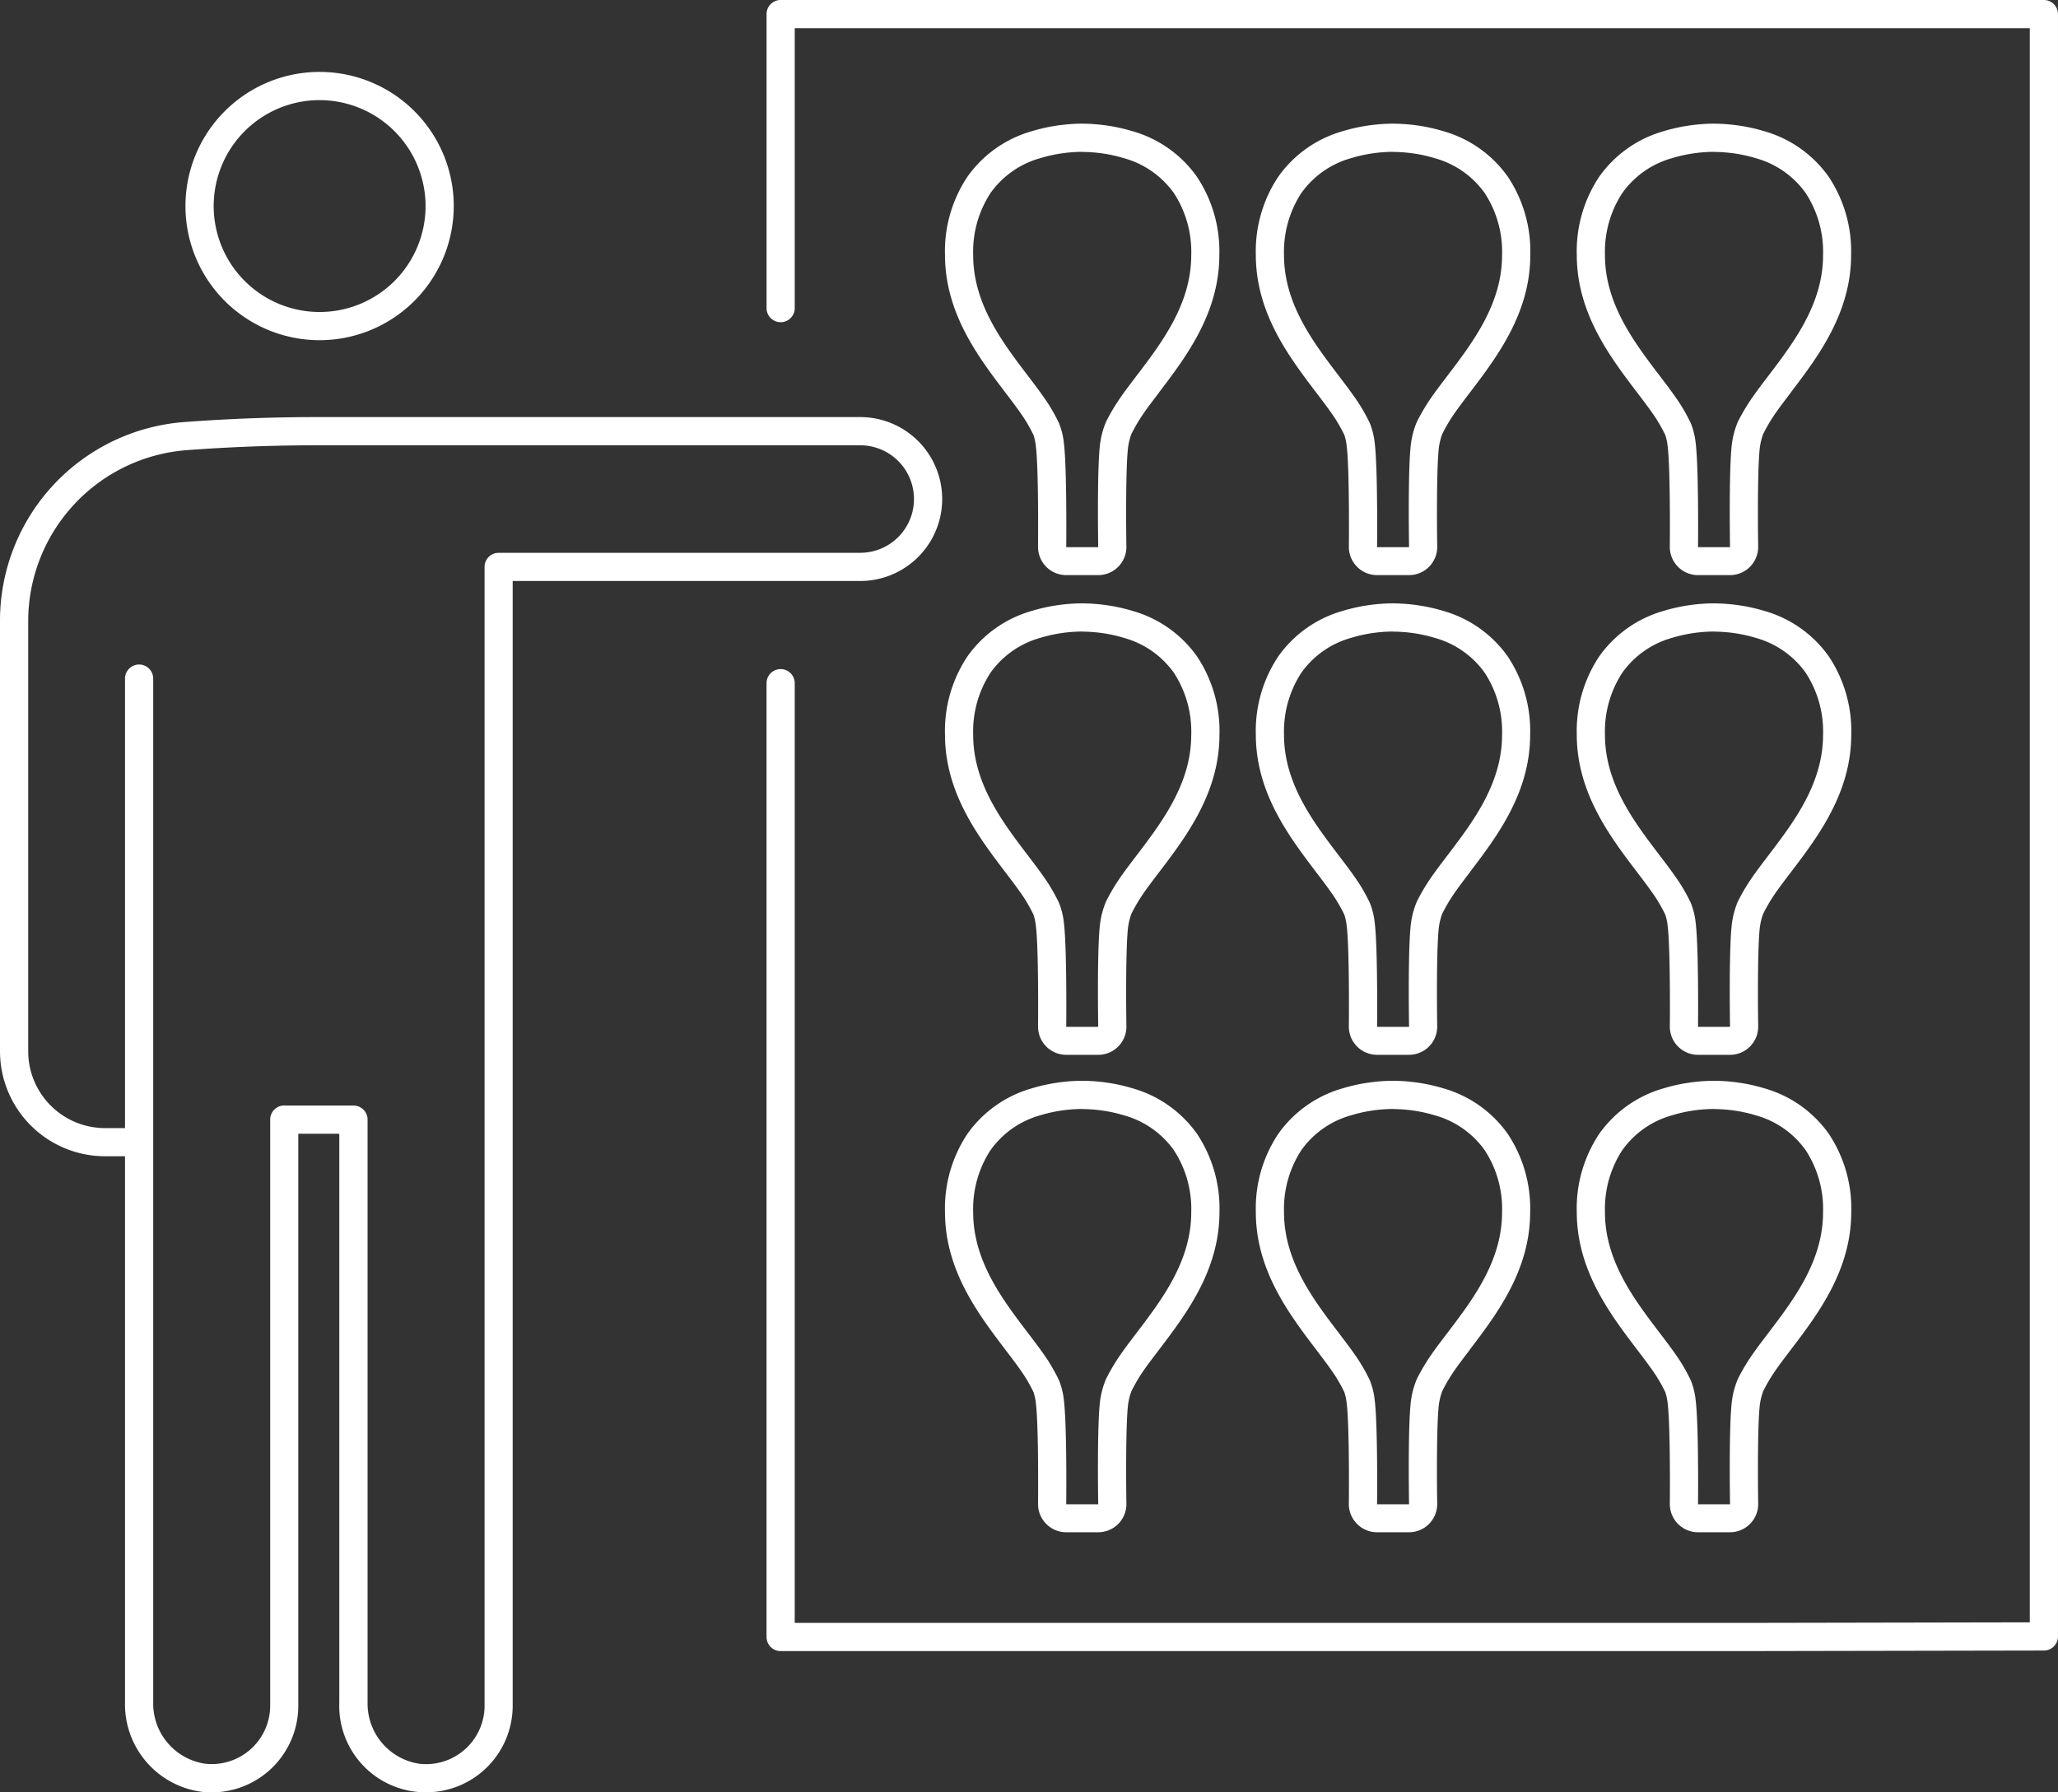
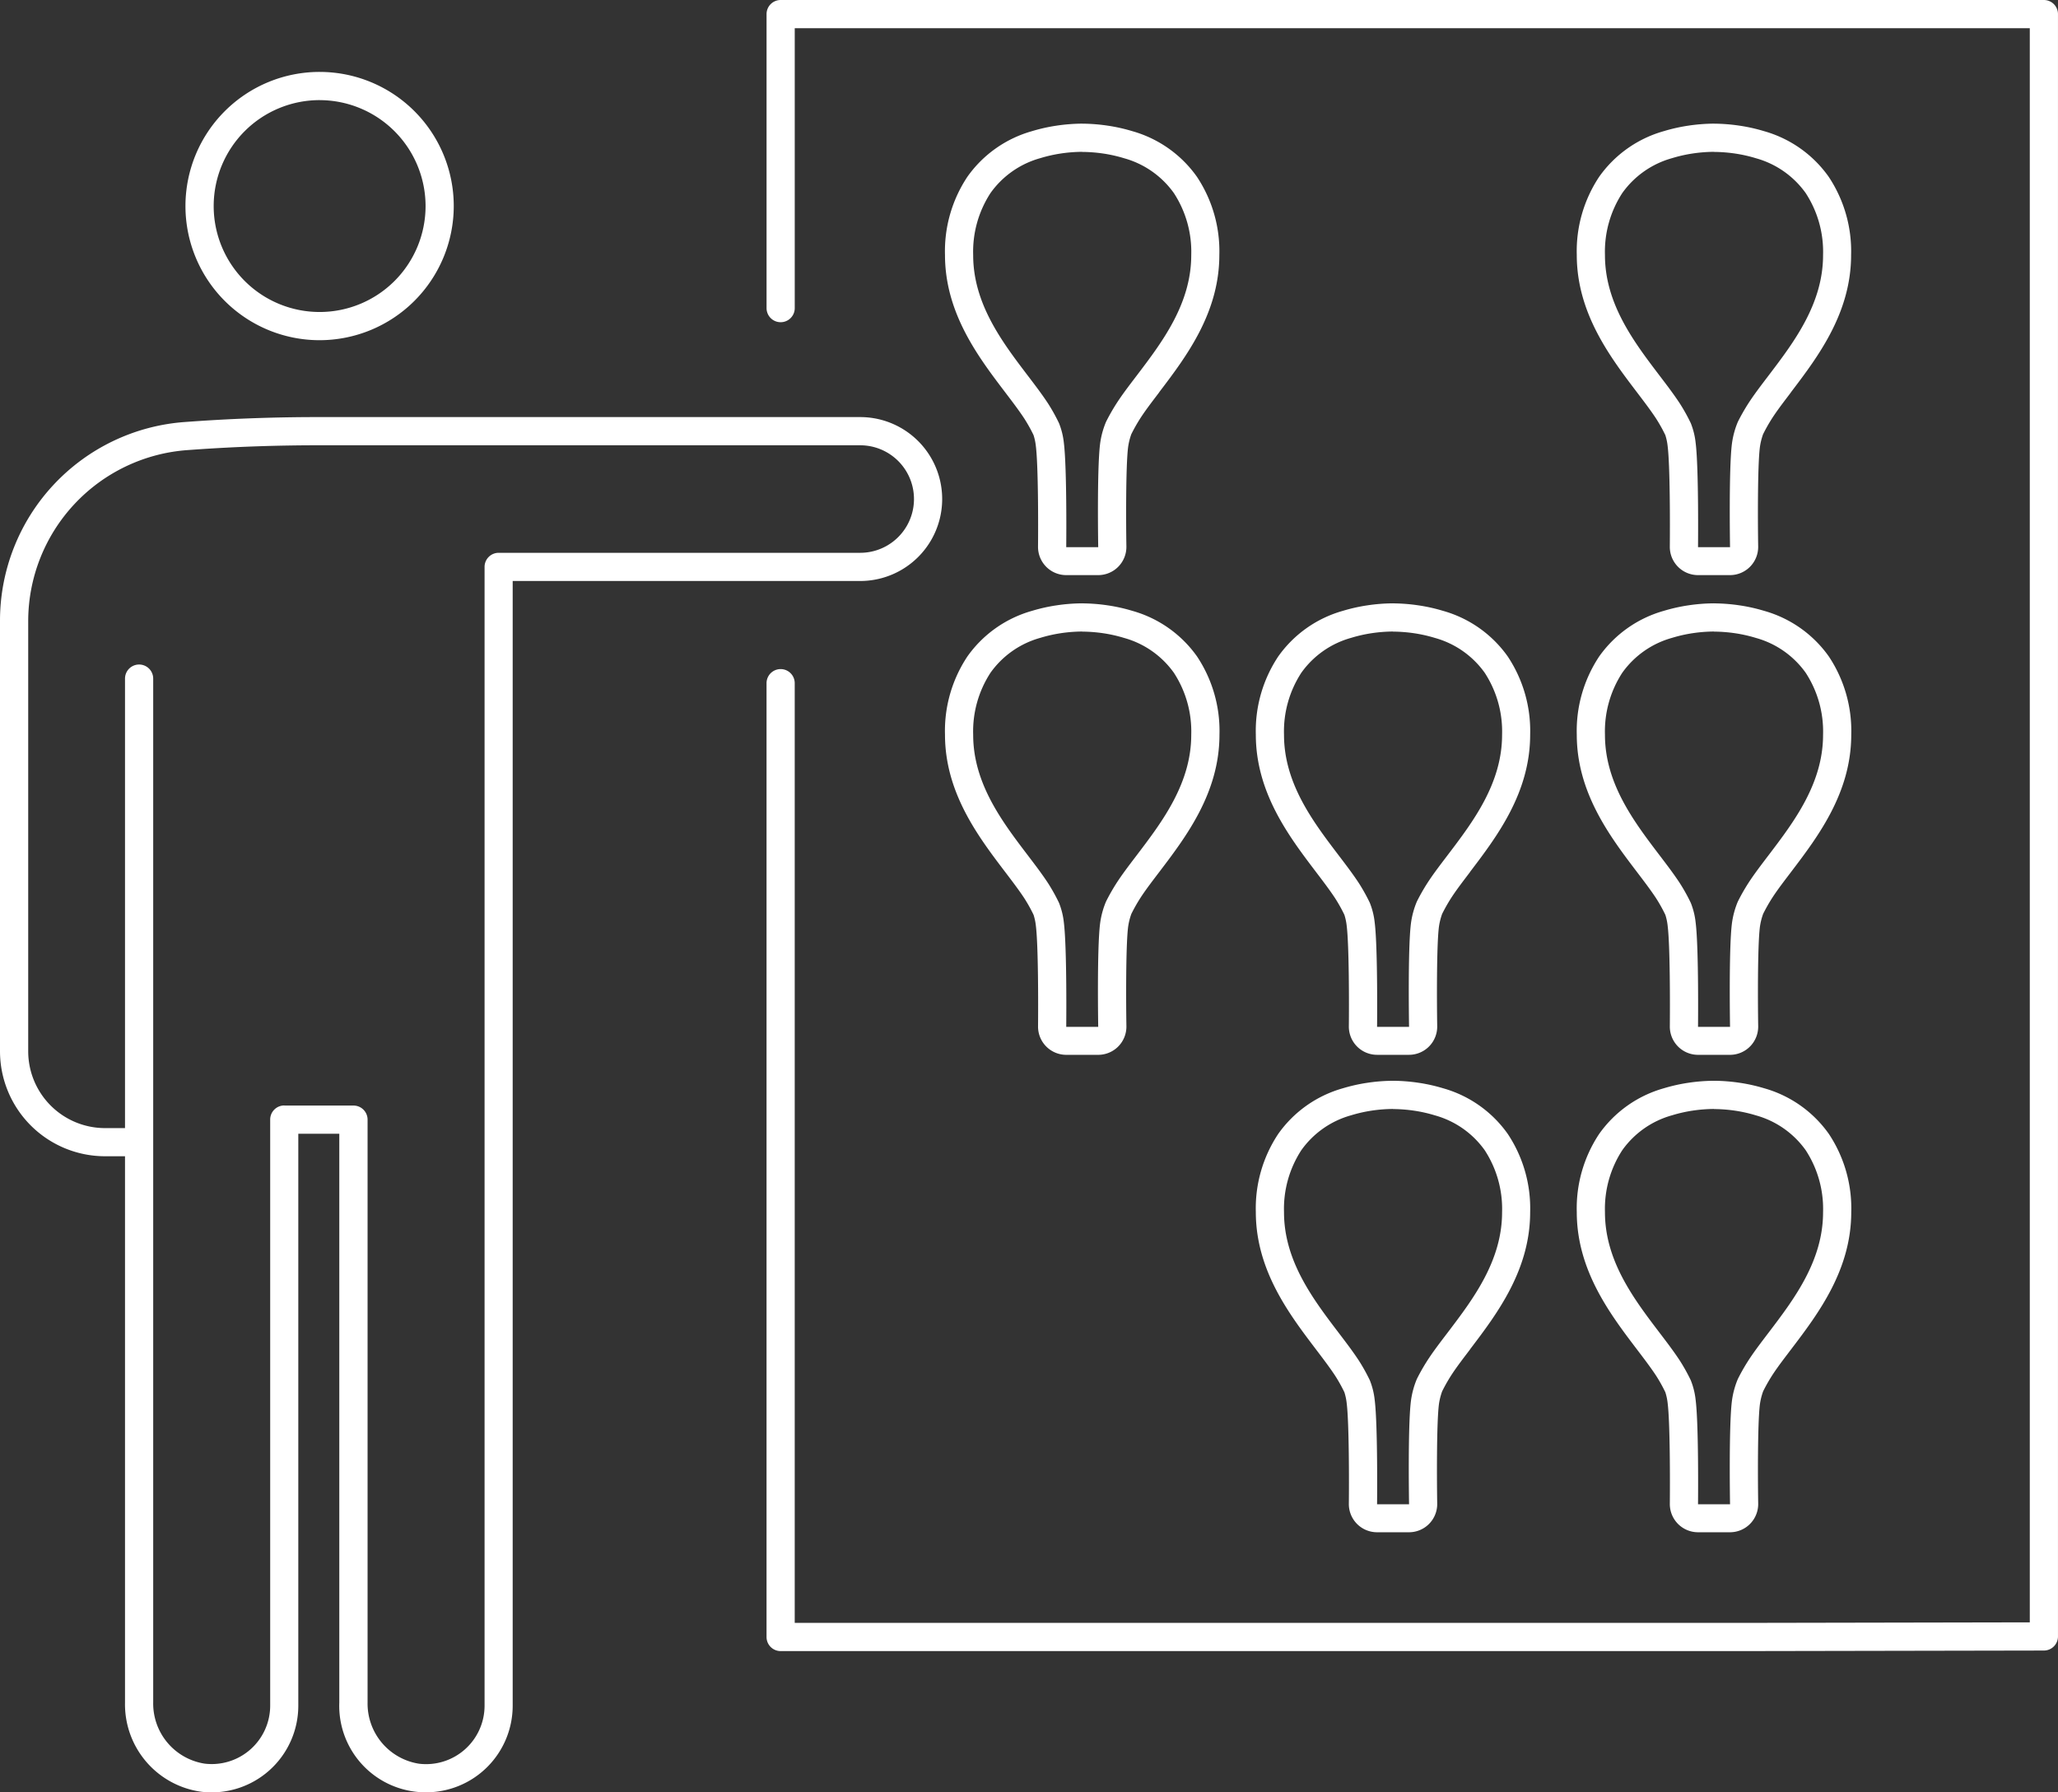
<svg xmlns="http://www.w3.org/2000/svg" width="112.144" height="97.671" viewBox="0 0 112.144 97.671">
  <rect x="0" y="0" width="112.144" height="97.671" fill="#333333" stroke="none" />
  <defs>
    <clipPath id="a">
      <rect width="112.144" height="97.671" fill="none" />
    </clipPath>
  </defs>
  <g clip-path="url(#a)">
    <path d="M86.257,45.239a7.31,7.31,0,1,1,7.309-7.309,7.318,7.318,0,0,1-7.309,7.309m0-13.083A5.773,5.773,0,1,0,92.03,37.93a5.78,5.78,0,0,0-5.773-5.773" transform="translate(-68.84 -26.7)" fill="#fff" />
    <path d="M23.2,252.462a4.71,4.71,0,0,1-4.711-4.887v-31H16.255v31.168a4.723,4.723,0,0,1-5.291,4.688,4.809,4.809,0,0,1-4.152-4.854V217.8H5.721A5.727,5.727,0,0,1,0,212.079V188.616a10.857,10.857,0,0,1,10.089-10.83l.363-.026c2.353-.167,4.742-.247,7.1-.241H46.875a4.466,4.466,0,0,1,0,8.932H27.937v61.29a4.72,4.72,0,0,1-4.732,4.721m-7.718-37.425h3.775a.768.768,0,0,1,.768.768v31.77a3.315,3.315,0,0,0,2.8,3.328,3.187,3.187,0,0,0,3.575-3.162V185.683a.768.768,0,0,1,.768-.768H46.875a2.929,2.929,0,0,0,0-5.859H17.55c-2.324-.006-4.674.073-6.989.237l-.363.026a9.352,9.352,0,0,0-8.661,9.3v23.463a4.189,4.189,0,0,0,4.184,4.184H6.812V191.771a.768.768,0,0,1,1.536,0v55.8a3.315,3.315,0,0,0,2.8,3.328,3.187,3.187,0,0,0,3.575-3.162V215.8a.768.768,0,0,1,.768-.768" transform="translate(0 -154.79)" fill="#fff" />
    <path d="M379.548,89.976H327.005a.768.768,0,0,1-.768-.768V37.23a.768.768,0,1,1,1.536,0V88.439h51.773l15.528-.029V1.536h-67.3V16.791a.768.768,0,1,1-1.536,0V.768A.768.768,0,0,1,327.005,0h68.837a.768.768,0,0,1,.768.768V89.178a.768.768,0,0,1-.767.768Z" transform="translate(-284.467)" fill="#fff" />
    <path d="M409.653,54.2a8.236,8.236,0,0,1,1.166.091,7.8,7.8,0,0,1,1.12.254,4.953,4.953,0,0,1,2.711,1.9,5.855,5.855,0,0,1,.945,3.379c0,2.653-1.589,4.746-2.964,6.555-.351.461-.688.9-.981,1.334a10.7,10.7,0,0,0-.7,1.2,4.628,4.628,0,0,0-.324,1.211c-.173,1.4-.1,5.614-.1,5.614h-1.743s.045-4.279-.129-5.682a4.039,4.039,0,0,0-.264-1.072,9.91,9.91,0,0,0-.614-1.1c-.32-.485-.7-.985-1.1-1.51-1.375-1.809-2.966-3.9-2.964-6.555a5.854,5.854,0,0,1,.945-3.379,4.954,4.954,0,0,1,2.711-1.9,7.8,7.8,0,0,1,1.12-.254,8.217,8.217,0,0,1,1.166-.091m0-1.536h-.012a9.8,9.8,0,0,0-1.384.109,9.37,9.37,0,0,0-1.34.3,6.456,6.456,0,0,0-3.523,2.489,7.319,7.319,0,0,0-1.219,4.253c0,3.171,1.816,5.563,3.277,7.485.385.507.749.985,1.039,1.426a8.375,8.375,0,0,1,.51.912,3.021,3.021,0,0,1,.126.6c.133,1.066.13,4.314.118,5.476a1.537,1.537,0,0,0,1.536,1.553h1.743a1.537,1.537,0,0,0,1.536-1.562c-.019-1.142-.039-4.338.092-5.4a3.485,3.485,0,0,1,.177-.72,9.194,9.194,0,0,1,.588-1.014c.27-.4.591-.817.93-1.264l0-.006c1.461-1.923,3.279-4.314,3.278-7.485a7.319,7.319,0,0,0-1.219-4.253,6.453,6.453,0,0,0-3.522-2.489,9.349,9.349,0,0,0-1.341-.3,9.8,9.8,0,0,0-1.384-.109h-.012" transform="translate(-350.682 -45.921)" fill="#fff" />
-     <path d="M541.946,54.2a8.237,8.237,0,0,1,1.166.091,7.8,7.8,0,0,1,1.12.254,4.953,4.953,0,0,1,2.711,1.9,5.855,5.855,0,0,1,.945,3.379c0,2.653-1.589,4.746-2.964,6.555-.351.461-.688.9-.981,1.334a10.7,10.7,0,0,0-.7,1.2,4.627,4.627,0,0,0-.324,1.211c-.173,1.4-.1,5.614-.1,5.614h-1.743s.045-4.279-.129-5.682a4.039,4.039,0,0,0-.264-1.072,9.9,9.9,0,0,0-.614-1.1c-.32-.485-.7-.985-1.1-1.51-1.375-1.809-2.966-3.9-2.964-6.555a5.854,5.854,0,0,1,.945-3.379,4.954,4.954,0,0,1,2.711-1.9,7.8,7.8,0,0,1,1.12-.254,8.216,8.216,0,0,1,1.166-.091m0-1.536h-.012a9.8,9.8,0,0,0-1.384.109,9.361,9.361,0,0,0-1.34.3,6.456,6.456,0,0,0-3.523,2.489,7.32,7.32,0,0,0-1.219,4.253c0,3.171,1.816,5.563,3.277,7.485.385.506.748.984,1.04,1.426a8.375,8.375,0,0,1,.51.912,3.043,3.043,0,0,1,.126.6c.133,1.065.13,4.314.117,5.476a1.537,1.537,0,0,0,1.536,1.553h1.743a1.537,1.537,0,0,0,1.536-1.562c-.019-1.142-.039-4.338.092-5.4a3.473,3.473,0,0,1,.178-.72,9.159,9.159,0,0,1,.588-1.014c.269-.394.589-.816.929-1.262l.007-.008c1.461-1.923,3.279-4.314,3.277-7.485a7.319,7.319,0,0,0-1.219-4.253,6.453,6.453,0,0,0-3.522-2.489,9.348,9.348,0,0,0-1.341-.3,9.8,9.8,0,0,0-1.384-.109h-.012" transform="translate(-466.037 -45.921)" fill="#fff" />
    <path d="M678.552,54.2a8.235,8.235,0,0,1,1.166.091,7.8,7.8,0,0,1,1.12.254,4.953,4.953,0,0,1,2.711,1.9,5.856,5.856,0,0,1,.945,3.379c0,2.653-1.589,4.746-2.964,6.555-.351.461-.687.9-.981,1.334a10.688,10.688,0,0,0-.7,1.2,4.627,4.627,0,0,0-.324,1.211c-.173,1.4-.1,5.614-.1,5.614H677.68s.045-4.279-.129-5.682a4.039,4.039,0,0,0-.264-1.072,9.915,9.915,0,0,0-.614-1.1c-.32-.485-.7-.985-1.1-1.51-1.375-1.809-2.966-3.9-2.964-6.555a5.855,5.855,0,0,1,.945-3.379,4.954,4.954,0,0,1,2.711-1.9,7.8,7.8,0,0,1,1.12-.254,8.22,8.22,0,0,1,1.166-.091m0-1.536h-.012a9.8,9.8,0,0,0-1.384.109,9.369,9.369,0,0,0-1.34.3,6.456,6.456,0,0,0-3.523,2.489,7.32,7.32,0,0,0-1.219,4.253c0,3.171,1.816,5.563,3.277,7.485.385.507.749.985,1.039,1.426a8.375,8.375,0,0,1,.51.912,3.021,3.021,0,0,1,.126.6c.133,1.066.13,4.314.118,5.476a1.537,1.537,0,0,0,1.536,1.553h1.743a1.537,1.537,0,0,0,1.536-1.562c-.019-1.142-.039-4.338.092-5.4a3.481,3.481,0,0,1,.177-.72,9.18,9.18,0,0,1,.588-1.014c.27-.4.591-.817.93-1.264l0-.006c1.461-1.923,3.279-4.314,3.277-7.485a7.319,7.319,0,0,0-1.219-4.253,6.453,6.453,0,0,0-3.522-2.489,9.346,9.346,0,0,0-1.341-.3,9.8,9.8,0,0,0-1.384-.109h-.012" transform="translate(-585.152 -45.921)" fill="#fff" />
    <path d="M409.653,258.366a8.238,8.238,0,0,1,1.166.091,7.8,7.8,0,0,1,1.12.254,4.953,4.953,0,0,1,2.711,1.9,5.855,5.855,0,0,1,.945,3.378c0,2.653-1.589,4.746-2.964,6.555-.351.461-.688.9-.981,1.334a10.684,10.684,0,0,0-.7,1.2,4.628,4.628,0,0,0-.324,1.211c-.173,1.4-.1,5.614-.1,5.614h-1.743s.045-4.28-.129-5.682a4.039,4.039,0,0,0-.264-1.072,9.909,9.909,0,0,0-.614-1.1c-.32-.485-.7-.985-1.1-1.51-1.375-1.809-2.966-3.9-2.964-6.555a5.854,5.854,0,0,1,.945-3.378,4.954,4.954,0,0,1,2.711-1.9,7.8,7.8,0,0,1,1.12-.254,8.216,8.216,0,0,1,1.166-.091m0-1.536h-.012a9.8,9.8,0,0,0-1.384.109,9.375,9.375,0,0,0-1.34.3,6.456,6.456,0,0,0-3.523,2.489,7.319,7.319,0,0,0-1.219,4.253c0,3.171,1.816,5.563,3.277,7.485.386.508.749.985,1.04,1.426a8.372,8.372,0,0,1,.51.913,3.016,3.016,0,0,1,.126.6c.133,1.066.13,4.314.118,5.476a1.537,1.537,0,0,0,1.536,1.553h1.743a1.537,1.537,0,0,0,1.536-1.562c-.019-1.142-.039-4.338.092-5.4a3.472,3.472,0,0,1,.178-.72,9.106,9.106,0,0,1,.588-1.014c.27-.4.592-.819.932-1.267,1.465-1.927,3.282-4.319,3.281-7.489a7.32,7.32,0,0,0-1.219-4.253,6.453,6.453,0,0,0-3.522-2.488,9.345,9.345,0,0,0-1.341-.3,9.8,9.8,0,0,0-1.384-.109h-.012" transform="translate(-350.682 -223.946)" fill="#fff" />
    <path d="M541.946,258.366a8.239,8.239,0,0,1,1.166.091,7.8,7.8,0,0,1,1.12.254,4.953,4.953,0,0,1,2.711,1.9,5.855,5.855,0,0,1,.945,3.378c0,2.653-1.589,4.746-2.964,6.555-.351.461-.688.9-.981,1.334a10.684,10.684,0,0,0-.7,1.2,4.627,4.627,0,0,0-.324,1.211c-.173,1.4-.1,5.614-.1,5.614h-1.743s.045-4.28-.129-5.682a4.039,4.039,0,0,0-.264-1.072,9.9,9.9,0,0,0-.614-1.1c-.32-.485-.7-.985-1.1-1.51-1.375-1.809-2.966-3.9-2.964-6.555a5.854,5.854,0,0,1,.945-3.378,4.954,4.954,0,0,1,2.711-1.9,7.8,7.8,0,0,1,1.12-.254,8.215,8.215,0,0,1,1.166-.091m0-1.536h-.012a9.8,9.8,0,0,0-1.384.109,9.366,9.366,0,0,0-1.34.3,6.456,6.456,0,0,0-3.523,2.489,7.32,7.32,0,0,0-1.219,4.253c0,3.171,1.816,5.562,3.276,7.484.385.507.748.984,1.04,1.427a8.356,8.356,0,0,1,.51.912,3.037,3.037,0,0,1,.126.6c.133,1.065.13,4.314.117,5.476a1.537,1.537,0,0,0,1.536,1.553h1.743a1.537,1.537,0,0,0,1.536-1.562c-.019-1.142-.039-4.338.092-5.4a3.475,3.475,0,0,1,.178-.72,9.133,9.133,0,0,1,.588-1.013c.27-.4.591-.817.93-1.264l0-.007c1.462-1.923,3.279-4.314,3.277-7.485a7.319,7.319,0,0,0-1.219-4.253,6.453,6.453,0,0,0-3.522-2.488,9.344,9.344,0,0,0-1.341-.3,9.8,9.8,0,0,0-1.384-.109h-.012" transform="translate(-466.037 -223.946)" fill="#fff" />
    <path d="M678.552,258.366a8.237,8.237,0,0,1,1.166.091,7.8,7.8,0,0,1,1.12.254,4.953,4.953,0,0,1,2.711,1.9,5.855,5.855,0,0,1,.945,3.378c0,2.653-1.589,4.746-2.964,6.555-.351.461-.687.9-.981,1.334a10.675,10.675,0,0,0-.7,1.2,4.627,4.627,0,0,0-.324,1.211c-.173,1.4-.1,5.614-.1,5.614H677.68s.045-4.28-.129-5.682a4.039,4.039,0,0,0-.264-1.072,9.915,9.915,0,0,0-.614-1.1c-.32-.485-.7-.985-1.1-1.51-1.375-1.809-2.966-3.9-2.964-6.555a5.854,5.854,0,0,1,.945-3.378,4.954,4.954,0,0,1,2.711-1.9,7.8,7.8,0,0,1,1.12-.254,8.219,8.219,0,0,1,1.166-.091m0-1.536h-.012a9.8,9.8,0,0,0-1.384.109,9.374,9.374,0,0,0-1.34.3,6.456,6.456,0,0,0-3.523,2.489,7.32,7.32,0,0,0-1.219,4.253c0,3.171,1.816,5.563,3.277,7.485.386.508.749.985,1.04,1.426a8.372,8.372,0,0,1,.51.913,3.016,3.016,0,0,1,.126.6c.133,1.066.13,4.314.118,5.476a1.537,1.537,0,0,0,1.536,1.553h1.743a1.537,1.537,0,0,0,1.536-1.562c-.019-1.142-.039-4.338.092-5.4a3.47,3.47,0,0,1,.178-.72,9.1,9.1,0,0,1,.588-1.014c.27-.4.592-.819.932-1.267,1.465-1.927,3.282-4.319,3.281-7.489a7.319,7.319,0,0,0-1.219-4.253,6.453,6.453,0,0,0-3.522-2.488,9.342,9.342,0,0,0-1.341-.3,9.8,9.8,0,0,0-1.384-.109h-.012" transform="translate(-585.152 -223.946)" fill="#fff" />
-     <path d="M409.653,461.576a8.234,8.234,0,0,1,1.166.091,7.8,7.8,0,0,1,1.12.254,4.952,4.952,0,0,1,2.711,1.9,5.855,5.855,0,0,1,.945,3.379c0,2.653-1.589,4.746-2.964,6.555-.351.461-.688.9-.981,1.334a10.682,10.682,0,0,0-.7,1.2,4.629,4.629,0,0,0-.324,1.211c-.173,1.4-.1,5.614-.1,5.614h-1.743s.045-4.28-.129-5.682a4.04,4.04,0,0,0-.264-1.072,9.906,9.906,0,0,0-.614-1.1c-.32-.485-.7-.985-1.1-1.51-1.375-1.809-2.966-3.9-2.964-6.555a5.854,5.854,0,0,1,.945-3.379,4.954,4.954,0,0,1,2.711-1.9,7.815,7.815,0,0,1,1.12-.254,8.216,8.216,0,0,1,1.166-.091m0-1.536h-.012a9.8,9.8,0,0,0-1.384.109,9.385,9.385,0,0,0-1.34.3,6.456,6.456,0,0,0-3.523,2.489,7.319,7.319,0,0,0-1.219,4.253c0,3.171,1.816,5.563,3.277,7.485.386.508.749.985,1.04,1.426a8.369,8.369,0,0,1,.51.912,3.018,3.018,0,0,1,.126.6c.133,1.065.13,4.314.118,5.476a1.536,1.536,0,0,0,1.536,1.553h1.743a1.536,1.536,0,0,0,1.536-1.562c-.019-1.142-.039-4.338.092-5.4a3.472,3.472,0,0,1,.178-.72,9.111,9.111,0,0,1,.588-1.014c.27-.4.592-.819.932-1.267,1.465-1.927,3.282-4.319,3.281-7.489a7.32,7.32,0,0,0-1.219-4.253,6.454,6.454,0,0,0-3.522-2.489,9.379,9.379,0,0,0-1.341-.3,9.813,9.813,0,0,0-1.384-.109h-.012" transform="translate(-350.682 -401.138)" fill="#fff" />
    <path d="M541.946,461.576a8.234,8.234,0,0,1,1.166.091,7.8,7.8,0,0,1,1.12.254,4.952,4.952,0,0,1,2.711,1.9,5.856,5.856,0,0,1,.945,3.379c0,2.653-1.589,4.746-2.964,6.555-.351.461-.688.9-.981,1.334a10.682,10.682,0,0,0-.7,1.2,4.628,4.628,0,0,0-.324,1.211c-.173,1.4-.1,5.614-.1,5.614h-1.743s.045-4.28-.129-5.682a4.04,4.04,0,0,0-.264-1.072,9.9,9.9,0,0,0-.614-1.1c-.32-.485-.7-.985-1.1-1.51-1.375-1.809-2.966-3.9-2.964-6.555a5.854,5.854,0,0,1,.945-3.379,4.954,4.954,0,0,1,2.711-1.9,7.813,7.813,0,0,1,1.12-.254,8.215,8.215,0,0,1,1.166-.091m0-1.536h-.012a9.806,9.806,0,0,0-1.384.109,9.375,9.375,0,0,0-1.34.3,6.456,6.456,0,0,0-3.523,2.489,7.319,7.319,0,0,0-1.219,4.253c0,3.171,1.816,5.562,3.276,7.484.385.507.748.984,1.04,1.427a8.369,8.369,0,0,1,.51.912,3.038,3.038,0,0,1,.126.6c.133,1.065.13,4.314.117,5.476a1.536,1.536,0,0,0,1.536,1.553h1.743a1.536,1.536,0,0,0,1.536-1.562c-.019-1.142-.039-4.338.092-5.4a3.472,3.472,0,0,1,.178-.72,9.132,9.132,0,0,1,.588-1.014c.27-.4.59-.817.93-1.264l0-.007c1.462-1.923,3.279-4.315,3.277-7.485a7.319,7.319,0,0,0-1.219-4.253,6.454,6.454,0,0,0-3.522-2.489,9.378,9.378,0,0,0-1.341-.3,9.815,9.815,0,0,0-1.384-.109h-.012" transform="translate(-466.037 -401.138)" fill="#fff" />
    <path d="M678.552,461.576a8.233,8.233,0,0,1,1.166.091,7.8,7.8,0,0,1,1.12.254,4.952,4.952,0,0,1,2.711,1.9,5.856,5.856,0,0,1,.945,3.379c0,2.653-1.589,4.746-2.964,6.555-.351.461-.687.9-.981,1.334a10.673,10.673,0,0,0-.7,1.2,4.629,4.629,0,0,0-.324,1.211c-.173,1.4-.1,5.614-.1,5.614H677.68s.045-4.28-.129-5.682a4.04,4.04,0,0,0-.264-1.072,9.912,9.912,0,0,0-.614-1.1c-.32-.485-.7-.985-1.1-1.51-1.375-1.809-2.966-3.9-2.964-6.555a5.855,5.855,0,0,1,.945-3.379,4.954,4.954,0,0,1,2.711-1.9,7.816,7.816,0,0,1,1.12-.254,8.219,8.219,0,0,1,1.166-.091m0-1.536h-.012a9.8,9.8,0,0,0-1.384.109,9.386,9.386,0,0,0-1.34.3,6.456,6.456,0,0,0-3.523,2.489,7.319,7.319,0,0,0-1.219,4.253c0,3.171,1.816,5.563,3.277,7.485.386.508.749.985,1.04,1.426a8.369,8.369,0,0,1,.51.912,3.018,3.018,0,0,1,.126.6c.133,1.065.13,4.314.118,5.476a1.536,1.536,0,0,0,1.536,1.553h1.743a1.536,1.536,0,0,0,1.536-1.562c-.019-1.142-.039-4.338.092-5.4a3.471,3.471,0,0,1,.178-.72,9.1,9.1,0,0,1,.588-1.014c.27-.4.592-.819.932-1.267,1.465-1.927,3.282-4.319,3.281-7.489a7.319,7.319,0,0,0-1.219-4.253,6.454,6.454,0,0,0-3.522-2.489,9.378,9.378,0,0,0-1.341-.3,9.813,9.813,0,0,0-1.384-.109h-.012" transform="translate(-585.152 -401.138)" fill="#fff" />
  </g>
</svg>